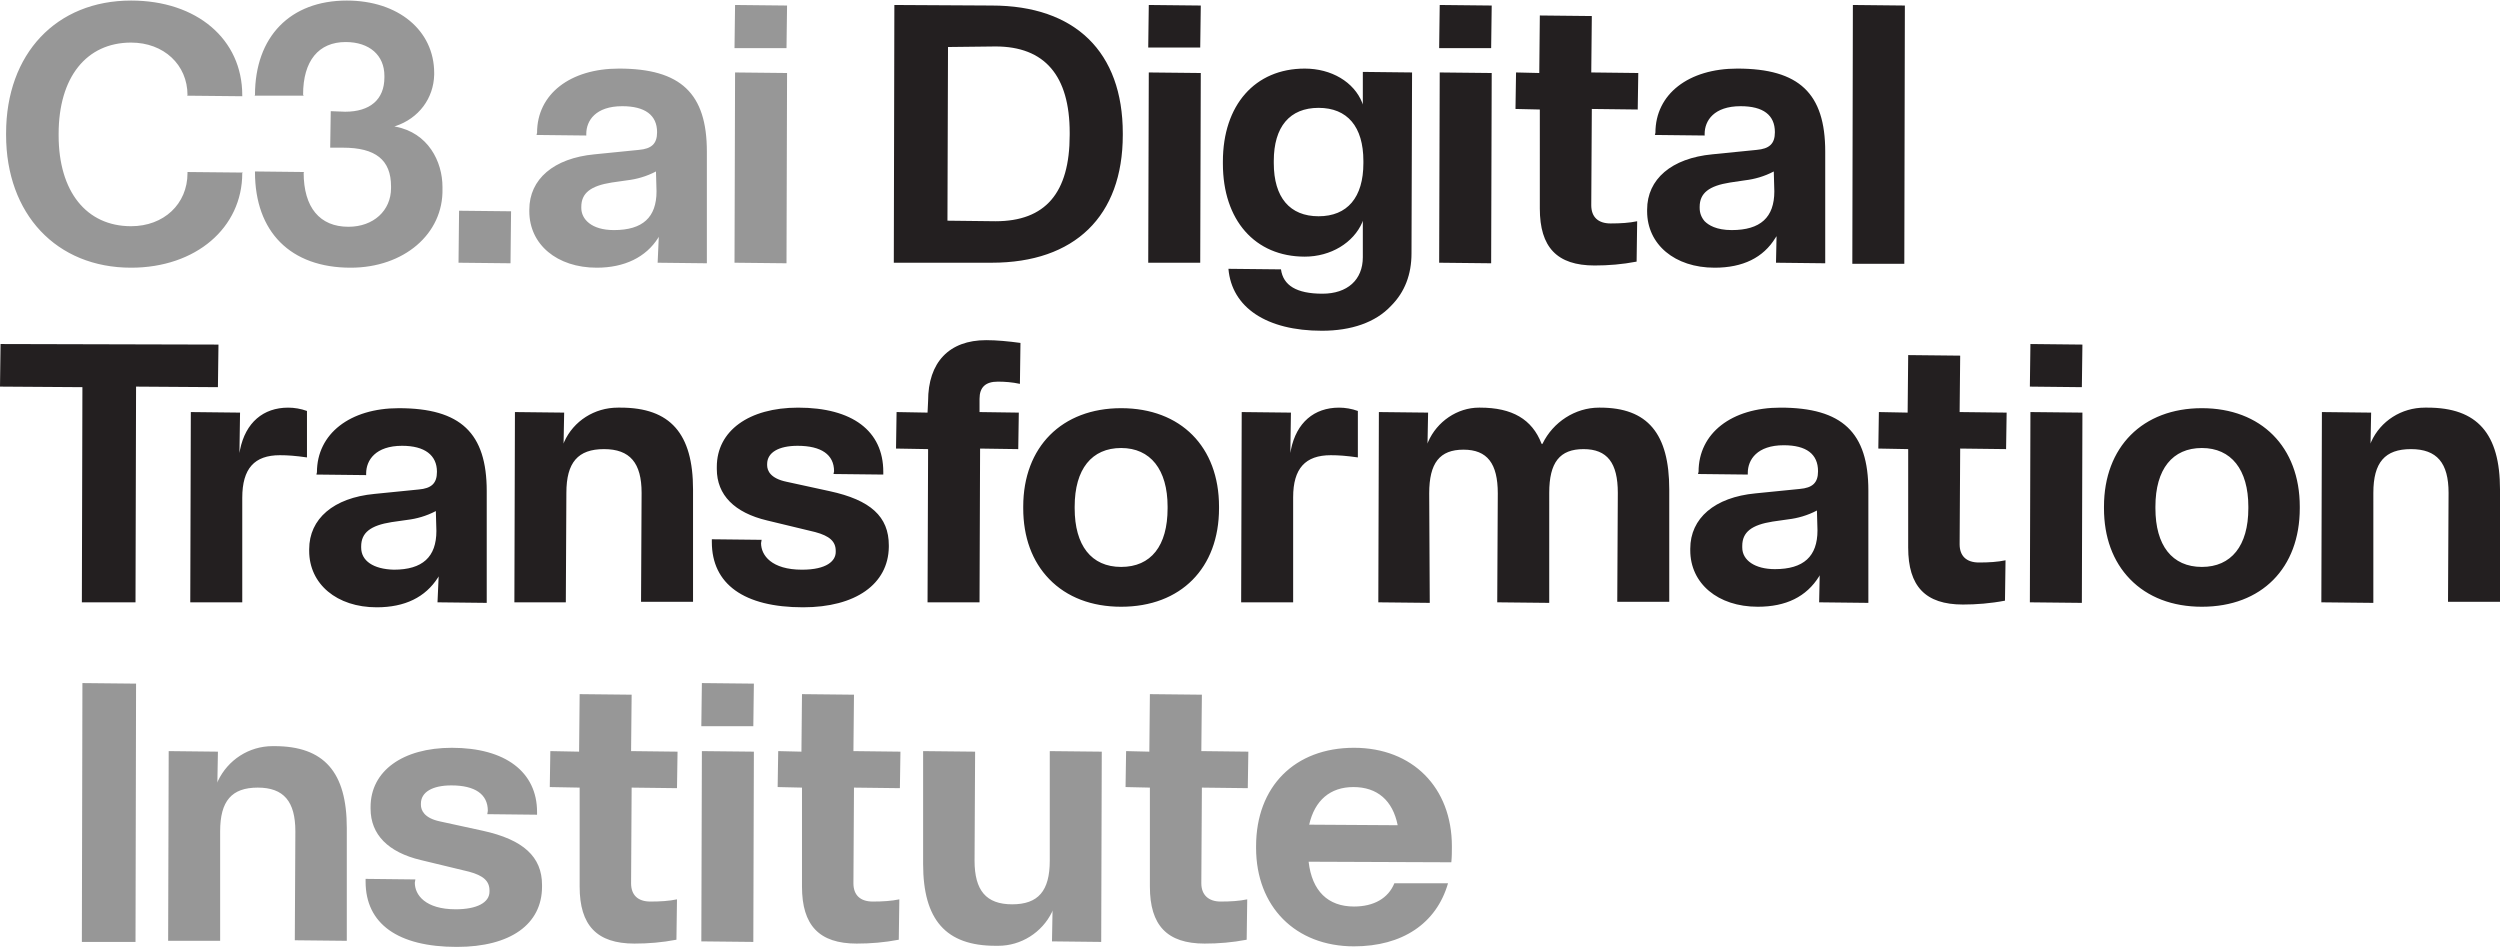
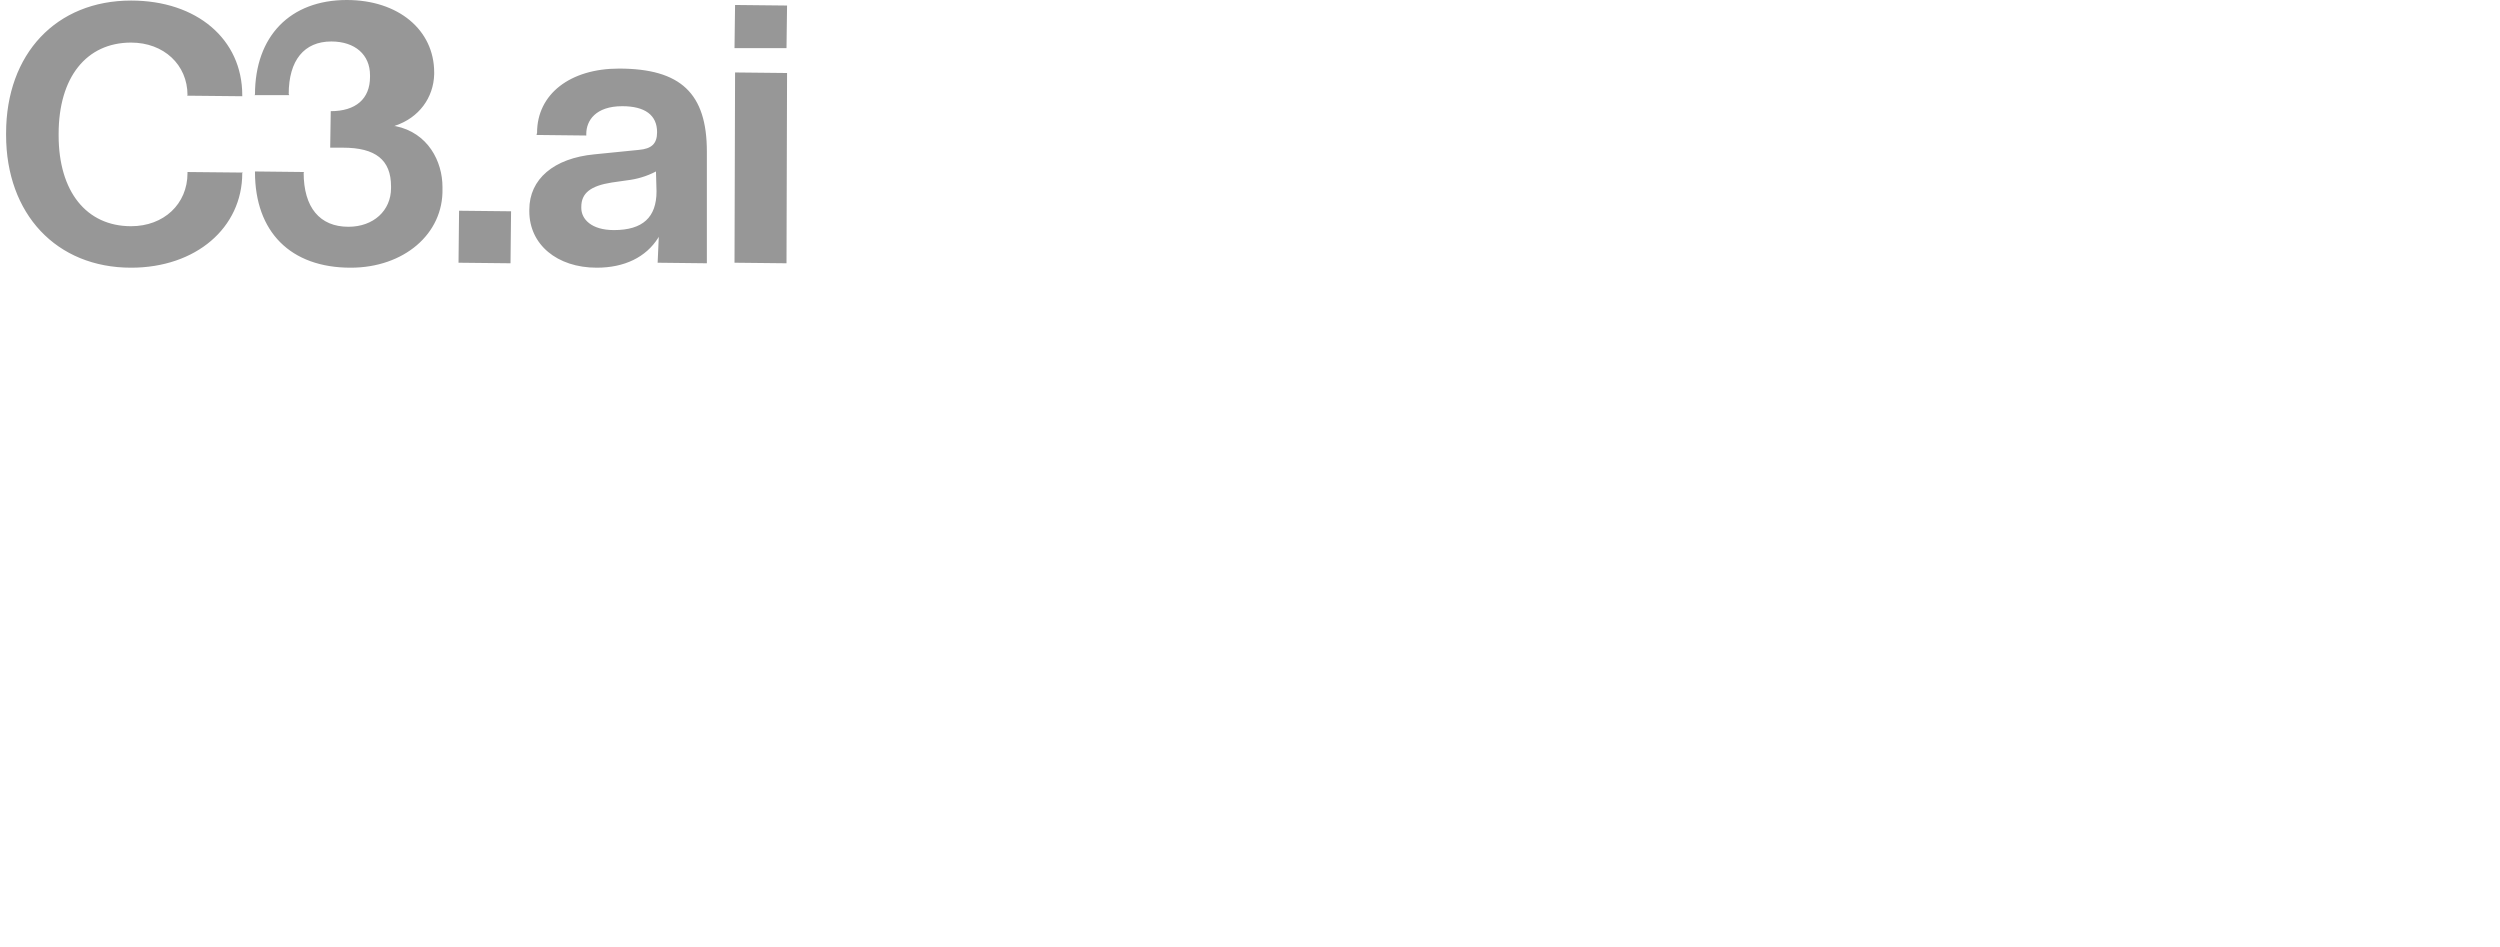
<svg xmlns="http://www.w3.org/2000/svg" version="1.1" id="Layer_1" x="0px" y="0px" viewBox="0 0 452 171.2" style="enable-background:new 0 0 452 171.2;" xml:space="preserve">
  <style type="text/css">
	.st0{fill:#979797;}
	.st1{fill:#231F20;}
</style>
-   <path class="st0" d="M107.9,48.4c-7.2,0-12.2-4.2-12.2-10.2v-0.3c0-5.5,4.4-9.3,11.8-10l8-0.8c2.3-0.2,3.3-1.1,3.3-3.2  c0-3.1-2.2-4.7-6.3-4.7c-4.8,0-6.5,2.6-6.5,5v0.3l-9-0.1l0.1-0.4c0-7,6-11.6,14.8-11.6c11.2,0,15.9,4.5,15.9,15v20.2l-8.9-0.1  l0.2-4.5v-0.2L119,43C116.8,46.5,112.9,48.4,107.9,48.4z M118.6,31c-1.7,0.9-3.5,1.4-5.2,1.6l-2.8,0.4c-3.8,0.6-5.5,1.9-5.5,4.4v0.2  c0,2,1.8,4,5.9,4c5.2,0,7.7-2.3,7.7-7L118.6,31L118.6,31z M63.4,48.4c-10.9,0-17.3-6.5-17.3-17.3V31l8.9,0.1l-0.1,0.1  c0,6.3,2.9,9.8,8.1,9.8c4.5,0,7.7-2.9,7.7-7v-0.3c0-4.8-2.8-7-8.7-7h-2.3l0.1-6.6l2.6,0.1c4.5,0,7.1-2.2,7.1-6.2v-0.3  c0-3.7-2.7-6.1-7-6.1c-4.9,0-7.7,3.4-7.7,9.5l0.1,0.2H46l0.1-0.1c0-10.6,6.4-17.1,16.6-17.1c9.3,0,15.8,5.4,15.8,13.1v0.3  c-0.1,4.3-2.8,7.9-7,9.3l-0.2,0.1h0.2C77.4,24,80,29.2,80,33.8v0.3C80.2,42.3,73,48.4,63.4,48.4z M23.7,48.4  c-13.5,0-22.6-9.7-22.6-24v-0.3c0-14.4,9.1-24,22.6-24c11.9,0,20.1,7,20.1,17.1v0.2l-10-0.1l0.1-0.1c0-5.5-4.3-9.5-10.2-9.5  c-8.1,0-13.1,6.3-13.1,16.5v0.3c0,10.1,5,16.4,13.1,16.4c5.9,0,10.2-4,10.2-9.6v-0.2l10,0.1l-0.1,0.1C43.8,41.2,35.4,48.4,23.7,48.4  z M132.8,47.5l0.1-34.4l9.4,0.1l-0.1,34.4L132.8,47.5L132.8,47.5z M82.9,47.5l0.1-9.4l9.4,0.1l-0.1,9.4L82.9,47.5L82.9,47.5z   M132.8,8.6l0.1-7.7l9.4,0.1l-0.1,7.7h-9.4V8.6z" />
-   <path class="st1" d="M239,59.8c-10,0-16.3-4.2-16.9-11.2l9.5,0.1c0.4,2.9,2.8,4.4,7.5,4.4c4.5,0,7.3-2.5,7.3-6.6v-6.6l-0.1,0.3  c-1.6,3.7-5.7,6.2-10.4,6.2c-9,0-14.8-6.6-14.8-16.8v-0.4c0-10.2,5.8-16.8,14.8-16.8c4.8,0,8.9,2.4,10.4,6.2l0.1,0.3V13l8.9,0.1  l-0.1,32.7c0,3.8-1.2,7-3.7,9.5C248.7,58.3,244.3,59.8,239,59.8z M238.4,19.5c-5.2,0-8.1,3.4-8.1,9.6v0.4c0,6.2,2.9,9.6,8.1,9.6  s8.1-3.4,8.1-9.6v-0.4C246.5,22.9,243.6,19.5,238.4,19.5z M310,48.4c-7.2,0-12.2-4.2-12.2-10.2v-0.3c0-5.5,4.4-9.3,11.8-10l8-0.8  c2.3-0.2,3.3-1.1,3.3-3.2c0-3.1-2.1-4.7-6.2-4.7c-4.8,0-6.5,2.6-6.5,5v0.3l-9-0.1l0.1-0.4c0-7,6-11.6,14.8-11.6  c11.2,0,15.9,4.5,15.9,15v20.2l-8.9-0.1l0.1-4.8L321,43C318.8,46.6,315.1,48.4,310,48.4z M320.7,31c-1.7,0.9-3.5,1.4-5.2,1.6  l-2.7,0.4c-3.8,0.6-5.5,1.9-5.5,4.4v0.2c0,0.9,0.3,1.7,0.9,2.4c0.7,0.7,2.1,1.6,4.9,1.6c5.2,0,7.7-2.3,7.7-7L320.7,31L320.7,31z   M288.3,48c-6.8,0-9.9-3.3-9.9-10.3V19.8l-4.4-0.1l0.1-6.6l4.2,0.1l0.1-10.4l9.4,0.1l-0.1,10.2l8.5,0.1l-0.1,6.6l-8.3-0.1l-0.1,17.4  c0,2.1,1.2,3.3,3.5,3.3c1.8,0,3.4-0.1,4.8-0.4l-0.1,7.3C293.3,47.8,290.8,48,288.3,48z M334.9,47.6L335,0.9l9.4,0.1l-0.1,46.7h-9.4  V47.6z M260.2,47.5l0.1-34.4l9.4,0.1l-0.1,34.4L260.2,47.5L260.2,47.5z M207.6,47.5l0.1-34.4l9.4,0.1L217,47.5H207.6z M161.6,47.5  l0.1-46.6L179.3,1C194.4,1,203,9.4,203,24.1v0.3c0,14.7-8.7,23.1-23.7,23.1H161.6z M171.4,8.5l-0.1,31.4L180,40  c9,0,13.4-5.1,13.4-15.6V24c0-10.3-4.5-15.6-13.4-15.6l0,0L171.4,8.5z M260.2,8.6l0.1-7.7l9.4,0.1l-0.1,7.7h-9.4V8.6z M207.6,8.6  l0.1-7.7l9.4,0.1L217,8.6H207.6z" />
-   <path class="st1" d="M145.2,109.8c-10.7,0-16.5-4.2-16.5-11.8v-0.5l9,0.1l-0.1,0.6c0,2.2,1.9,4.8,7.4,4.8c4.5,0,6.1-1.6,6.1-3.2  v-0.2c0-1.7-1.1-2.7-3.7-3.4l-8.7-2.1c-5.9-1.4-9.1-4.6-9.1-9.3v-0.4c0-6.5,5.8-10.7,14.7-10.7c9.8,0,15.4,4.2,15.4,11.6v0.5l-9-0.1  l0.1-0.5c0-3-2.3-4.6-6.6-4.6c-3.4,0-5.5,1.2-5.5,3.3v0.2c0,1,0.6,2.4,3.5,3l7.8,1.7c7.4,1.6,10.7,4.6,10.7,9.8v0.3  C160.6,105.6,154.7,109.8,145.2,109.8z M68.1,109.8c-7.2,0-12.2-4.2-12.2-10.2v-0.3c0-5.5,4.4-9.3,11.8-10l8-0.8  c2.3-0.2,3.3-1.1,3.3-3.2c0-3-2.2-4.7-6.3-4.7c-4.8,0-6.5,2.6-6.5,5v0.3l-9-0.1l0.1-0.4c0-7,6-11.6,14.8-11.6  c11.2,0,15.9,4.5,15.9,15V109l-8.9-0.1l0.2-4.5v-0.2l-0.1,0.2C76.9,108,73.2,109.8,68.1,109.8z M78.8,92.4c-1.7,0.9-3.5,1.4-5.2,1.6  l-2.8,0.4c-3.8,0.6-5.5,1.9-5.5,4.4V99c0,2.4,2.2,3.9,5.9,4c5.2,0,7.7-2.3,7.7-7L78.8,92.4L78.8,92.4z M398.1,109.7  c-5.3,0-9.8-1.7-13-5c-3.1-3.2-4.7-7.6-4.7-12.8v-0.3c0-10.8,7-17.8,17.7-17.8s17.7,7,17.7,17.8v0.3  C415.8,102.7,408.9,109.7,398.1,109.7z M398.1,81c-5.3,0-8.4,3.8-8.4,10.6v0.3c0,6.7,3,10.6,8.4,10.6c5.3,0,8.4-3.8,8.4-10.6v-0.3  C406.5,84.9,403.4,81,398.1,81z M317.8,109.7c-7.2,0-12.2-4.2-12.2-10.2v-0.3c0-5.5,4.4-9.3,11.8-10l8-0.8c2.3-0.2,3.3-1.1,3.3-3.2  c0-3.1-2.1-4.7-6.2-4.7c-4.8,0-6.5,2.6-6.5,5v0.3l-9-0.1l0.1-0.4c0-7,6-11.6,14.8-11.6c11.2,0,15.9,4.5,15.9,15V109l-8.9-0.1  l0.1-4.9l-0.1,0.2C326.6,107.9,322.9,109.7,317.8,109.7z M328.5,92.3c-1.7,0.9-3.5,1.4-5.2,1.6l-2.8,0.4c-3.8,0.6-5.5,1.9-5.5,4.4  V99c0,2.3,2.3,3.9,5.9,3.9c5.2,0,7.7-2.3,7.7-7L328.5,92.3L328.5,92.3z M202.7,109.7c-5.3,0-9.8-1.7-13-5c-3.1-3.2-4.7-7.6-4.7-12.8  v-0.3c0-10.8,7-17.8,17.7-17.8c10.8,0,17.7,7,17.7,17.8v0.3C220.4,102.7,213.5,109.7,202.7,109.7z M202.7,81  c-5.3,0-8.4,3.8-8.4,10.6v0.3c0,6.7,3,10.6,8.4,10.6s8.4-3.8,8.4-10.6v-0.3C211.1,84.9,208,81,202.7,81z M354.9,109.3  c-6.8,0-9.9-3.3-9.9-10.3V81.2l-5.4-0.1l0.1-6.6l5.2,0.1l0.1-10.4l9.4,0.1l-0.1,10.2l8.5,0.1l-0.1,6.6l-8.3-0.1l-0.1,17.3  c0,2.1,1.2,3.3,3.5,3.3c1.8,0,3.4-0.1,4.8-0.4l-0.1,7.3C359.9,109.1,357.3,109.3,354.9,109.3z M249.2,108.9l0.1-34.4l8.9,0.1  l-0.1,5.3v0.3l0.1-0.3c1.6-3.7,5.3-6.2,9.2-6.2h0.2c5.8,0,9.4,2.1,11.1,6.5l0.1,0.1l0.1-0.1c1.9-3.9,5.9-6.5,10.2-6.5h0.2  c8.6,0,12.5,4.7,12.5,14.8v20.3h-9.4l0.1-19.7c0-5.4-1.9-7.9-6.2-7.9c-4.3,0-6.2,2.4-6.2,7.9V109l-9.4-0.1l0.1-19.7  c0-5.4-1.9-7.9-6.2-7.9c-4.3,0-6.2,2.4-6.2,7.9l0.1,19.8L249.2,108.9z M419.7,108.9l0.1-34.4l8.9,0.1l-0.1,5.3v0.3l0.1-0.3  c1.7-3.8,5.5-6.2,9.7-6.2c0.2,0,0.3,0,0.5,0c9,0,13.1,4.7,13.1,14.8v20.3h-9.4l0.1-19.7c0-5.4-2.1-7.9-6.8-7.9s-6.8,2.4-6.8,7.9V109  L419.7,108.9z M93,108.9l0.1-34.4l8.9,0.1l-0.1,5.3v0.3l0.1-0.3c1.7-3.8,5.5-6.2,9.7-6.2c0.2,0,0.3,0,0.5,0c9,0,13.1,4.7,13.1,14.8  v20.3h-9.4l0.1-19.7c0-5.4-2.1-7.9-6.8-7.9s-6.8,2.4-6.8,7.9l-0.1,19.8L93,108.9z M367,108.9l0.1-34.4l9.4,0.1l-0.1,34.4L367,108.9  L367,108.9z M224.4,108.9l0.1-34.4l8.9,0.1l-0.1,6.7v0.6l0.1-0.6c1-4.9,4.2-7.6,8.7-7.6c1.1,0,2.3,0.2,3.4,0.6v8.4  c-2.1-0.3-3.5-0.4-4.9-0.4c-4.6,0-6.8,2.4-6.8,7.6v19C233.8,108.9,224.4,108.9,224.4,108.9z M167.7,108.9l0.1-27.7l-5.8-0.1l0.1-6.6  l5.6,0.1l0.1-2.1c0-7,3.8-11,10.5-11c1.9,0,4,0.2,6.2,0.5l-0.1,7.4c-1.4-0.3-2.7-0.4-4-0.4c-2.2,0-3.3,1-3.3,3.1v2.4l7.1,0.1  l-0.1,6.6l-6.9-0.1l-0.1,27.8C177.1,108.9,167.7,108.9,167.7,108.9z M34.4,108.9l0.1-34.4l8.9,0.1l-0.1,6.7v0.6l0.1-0.6  c1-4.9,4.2-7.6,8.7-7.6c1.1,0,2.3,0.2,3.4,0.6v8.4c-2.1-0.3-3.5-0.4-4.9-0.4c-4.6,0-6.8,2.4-6.8,7.7v18.9  C43.8,108.9,34.4,108.9,34.4,108.9z M14.8,108.9L14.9,70L0,69.9l0.1-7.7l39.4,0.1L39.4,70l-14.8-0.1l-0.1,39H14.8z M367,69.9  l0.1-7.7l9.4,0.1l-0.1,7.7L367,69.9L367,69.9z" />
-   <path class="st0" d="M82.6,171.2c-10.7,0-16.5-4.2-16.5-11.8v-0.5l9,0.1l-0.1,0.6c0,2.2,1.9,4.8,7.4,4.8c3.8,0,6.1-1.2,6.1-3.2V161  c0-1.7-1.1-2.7-3.7-3.4l-8.7-2.1c-5.9-1.4-9.1-4.6-9.1-9.3v-0.3c0-6.5,5.8-10.7,14.7-10.7c9.7,0,15.4,4.4,15.4,11.6v0.5l-9-0.1  l0.1-0.6c0-3-2.3-4.6-6.6-4.6c-3.4,0-5.5,1.2-5.5,3.3v0.2c0,1,0.6,2.4,3.4,3l7.8,1.7c7.3,1.6,10.7,4.7,10.7,9.8v0.3  C98,167.1,92.3,171.2,82.6,171.2z M244.8,171.1c-10.6,0-17.7-7.2-17.7-17.8V153c0-10.8,7-17.8,17.7-17.8c10.6,0,17.7,7.2,17.7,17.8  c0,1,0,1.9-0.1,2.9l-25.8-0.1c0.6,5.3,3.5,8.1,8.2,8.1c3.6,0,6.2-1.5,7.3-4.2h9.7C259.7,167,253.5,171.1,244.8,171.1z M244.7,142.3  c-4.2,0-7,2.4-8,6.8l16,0.1C251.8,144.7,249,142.3,244.7,142.3z M180.5,171c-0.2,0-0.3,0-0.5,0c-9,0-13.1-4.7-13.1-14.8v-20.4  l9.4,0.1l-0.1,19.7c0,5.4,2.1,7.9,6.8,7.9s6.8-2.4,6.8-7.9v-19.8l9.4,0.1l-0.1,34.4l-8.9-0.1l0.1-5.6l-0.1,0.3  C188.4,168.6,184.6,171,180.5,171z M217.8,170.6c-6.8,0-9.9-3.3-9.9-10.3v-17.9l-4.4-0.1l0.1-6.5l4.2,0.1l0.1-10.4l9.4,0.1  l-0.1,10.2l8.5,0.1l-0.1,6.6l-8.3-0.1l-0.1,17.3c0,2.1,1.3,3.3,3.5,3.3c1.8,0,3.4-0.1,4.8-0.4l-0.1,7.3  C222.8,170.4,220.3,170.6,217.8,170.6z M154.9,170.6c-6.8,0-9.9-3.3-9.9-10.3v-17.9l-4.4-0.1l0.1-6.5l4.2,0.1l0.1-10.4l9.4,0.1  l-0.1,10.2l8.5,0.1l-0.1,6.6l-8.3-0.1l-0.1,17.3c0,2.1,1.2,3.3,3.5,3.3c1.8,0,3.4-0.1,4.8-0.4l-0.1,7.3  C159.9,170.4,157.4,170.6,154.9,170.6z M114.7,170.6c-6.8,0-9.9-3.3-9.9-10.3v-17.9l-5.4-0.1l0.1-6.5l5.2,0.1l0.1-10.4l9.4,0.1  l-0.1,10.2l8.4,0.1l-0.1,6.6l-8.2-0.1l-0.1,17.3c0,2.1,1.2,3.3,3.5,3.3c1.8,0,3.4-0.1,4.8-0.4l-0.1,7.3  C119.7,170.4,117.2,170.6,114.7,170.6z M126.8,170.2l0.1-34.4l9.4,0.1l-0.1,34.4L126.8,170.2L126.8,170.2z M30.4,170.2l0.1-34.4  l8.9,0.1l-0.1,5.6l0.1-0.3c1.8-3.8,5.6-6.3,9.9-6.3h0.3c9,0,13.1,4.7,13.1,14.8v20.4l-9.4-0.1l0.1-19.7c0-5.4-2.1-7.9-6.8-7.9  s-6.8,2.4-6.8,7.9v19.8h-9.4V170.2z M14.8,170.2l0.1-46.7l9.7,0.1l-0.1,46.7h-9.7V170.2z M126.8,131.2l0.1-7.7l9.4,0.1l-0.1,7.7  h-9.4V131.2z" />
+   <path class="st0" d="M107.9,48.4c-7.2,0-12.2-4.2-12.2-10.2v-0.3c0-5.5,4.4-9.3,11.8-10l8-0.8c2.3-0.2,3.3-1.1,3.3-3.2  c0-3.1-2.2-4.7-6.3-4.7c-4.8,0-6.5,2.6-6.5,5v0.3l-9-0.1l0.1-0.4c0-7,6-11.6,14.8-11.6c11.2,0,15.9,4.5,15.9,15v20.2l-8.9-0.1  l0.2-4.5v-0.2L119,43C116.8,46.5,112.9,48.4,107.9,48.4z M118.6,31c-1.7,0.9-3.5,1.4-5.2,1.6l-2.8,0.4c-3.8,0.6-5.5,1.9-5.5,4.4v0.2  c0,2,1.8,4,5.9,4c5.2,0,7.7-2.3,7.7-7L118.6,31L118.6,31z M63.4,48.4c-10.9,0-17.3-6.5-17.3-17.3V31l8.9,0.1l-0.1,0.1  c0,6.3,2.9,9.8,8.1,9.8c4.5,0,7.7-2.9,7.7-7v-0.3c0-4.8-2.8-7-8.7-7h-2.3l0.1-6.6c4.5,0,7.1-2.2,7.1-6.2v-0.3  c0-3.7-2.7-6.1-7-6.1c-4.9,0-7.7,3.4-7.7,9.5l0.1,0.2H46l0.1-0.1c0-10.6,6.4-17.1,16.6-17.1c9.3,0,15.8,5.4,15.8,13.1v0.3  c-0.1,4.3-2.8,7.9-7,9.3l-0.2,0.1h0.2C77.4,24,80,29.2,80,33.8v0.3C80.2,42.3,73,48.4,63.4,48.4z M23.7,48.4  c-13.5,0-22.6-9.7-22.6-24v-0.3c0-14.4,9.1-24,22.6-24c11.9,0,20.1,7,20.1,17.1v0.2l-10-0.1l0.1-0.1c0-5.5-4.3-9.5-10.2-9.5  c-8.1,0-13.1,6.3-13.1,16.5v0.3c0,10.1,5,16.4,13.1,16.4c5.9,0,10.2-4,10.2-9.6v-0.2l10,0.1l-0.1,0.1C43.8,41.2,35.4,48.4,23.7,48.4  z M132.8,47.5l0.1-34.4l9.4,0.1l-0.1,34.4L132.8,47.5L132.8,47.5z M82.9,47.5l0.1-9.4l9.4,0.1l-0.1,9.4L82.9,47.5L82.9,47.5z   M132.8,8.6l0.1-7.7l9.4,0.1l-0.1,7.7h-9.4V8.6z" />
</svg>